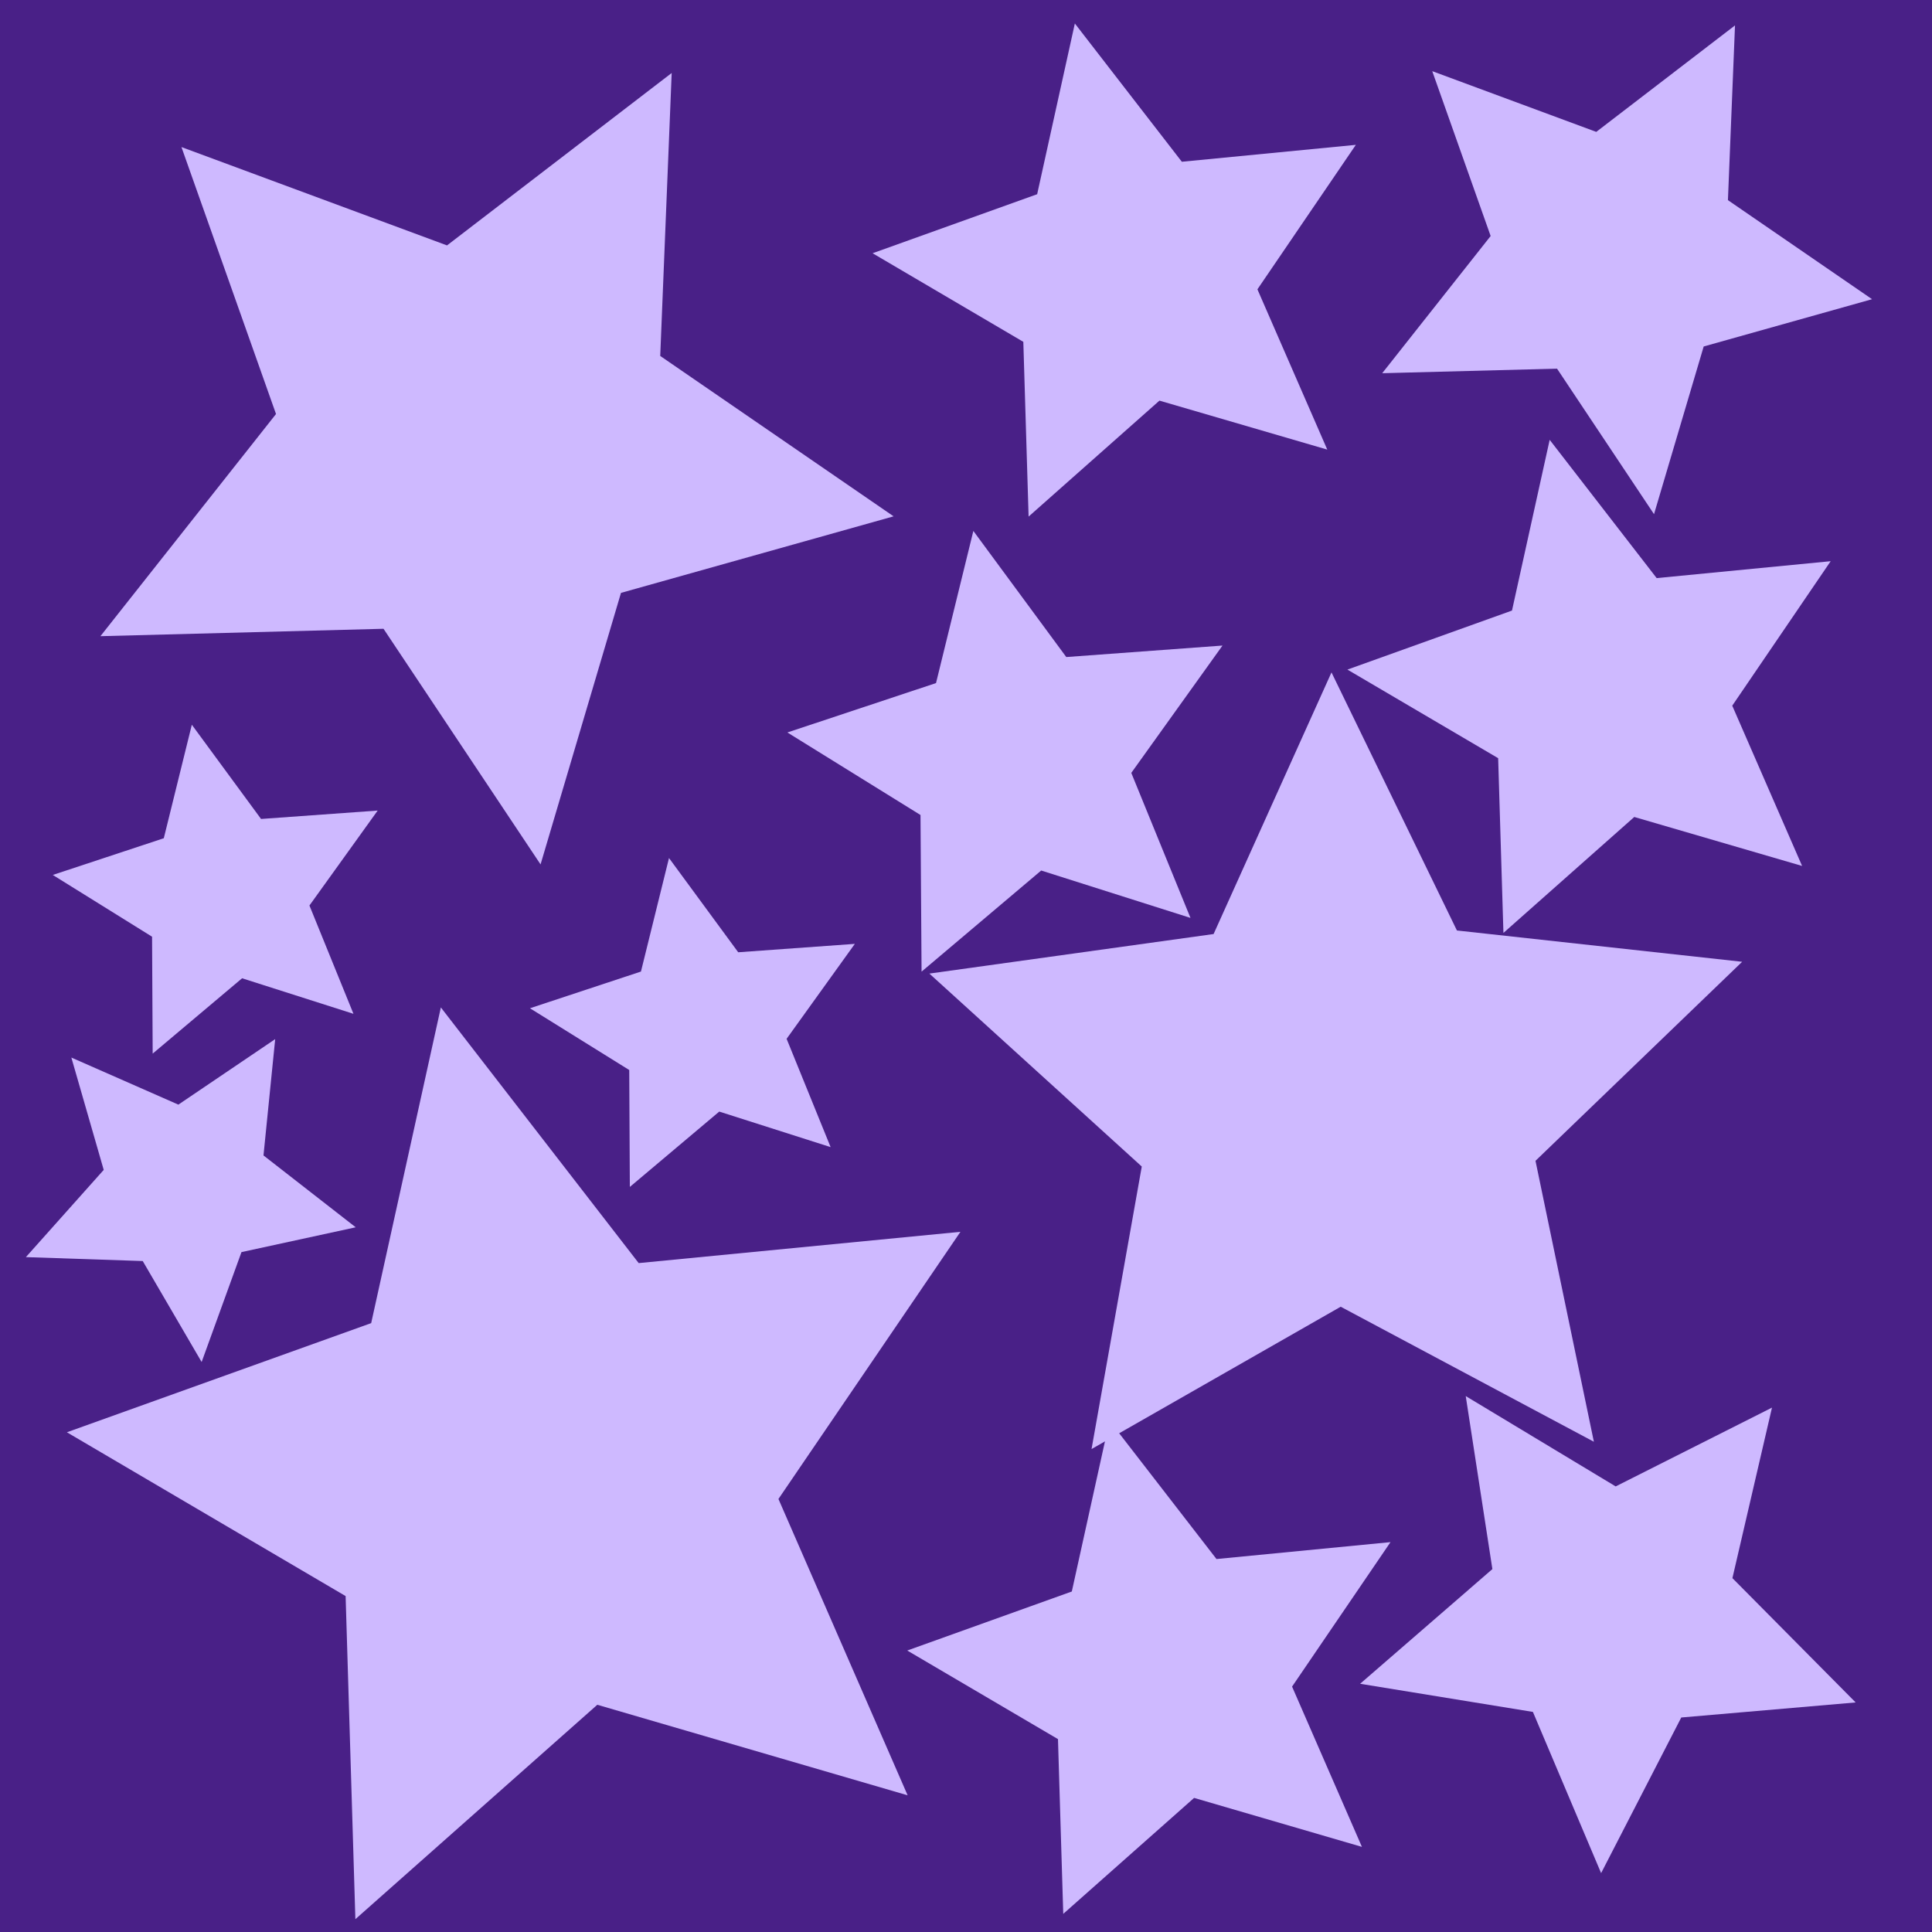
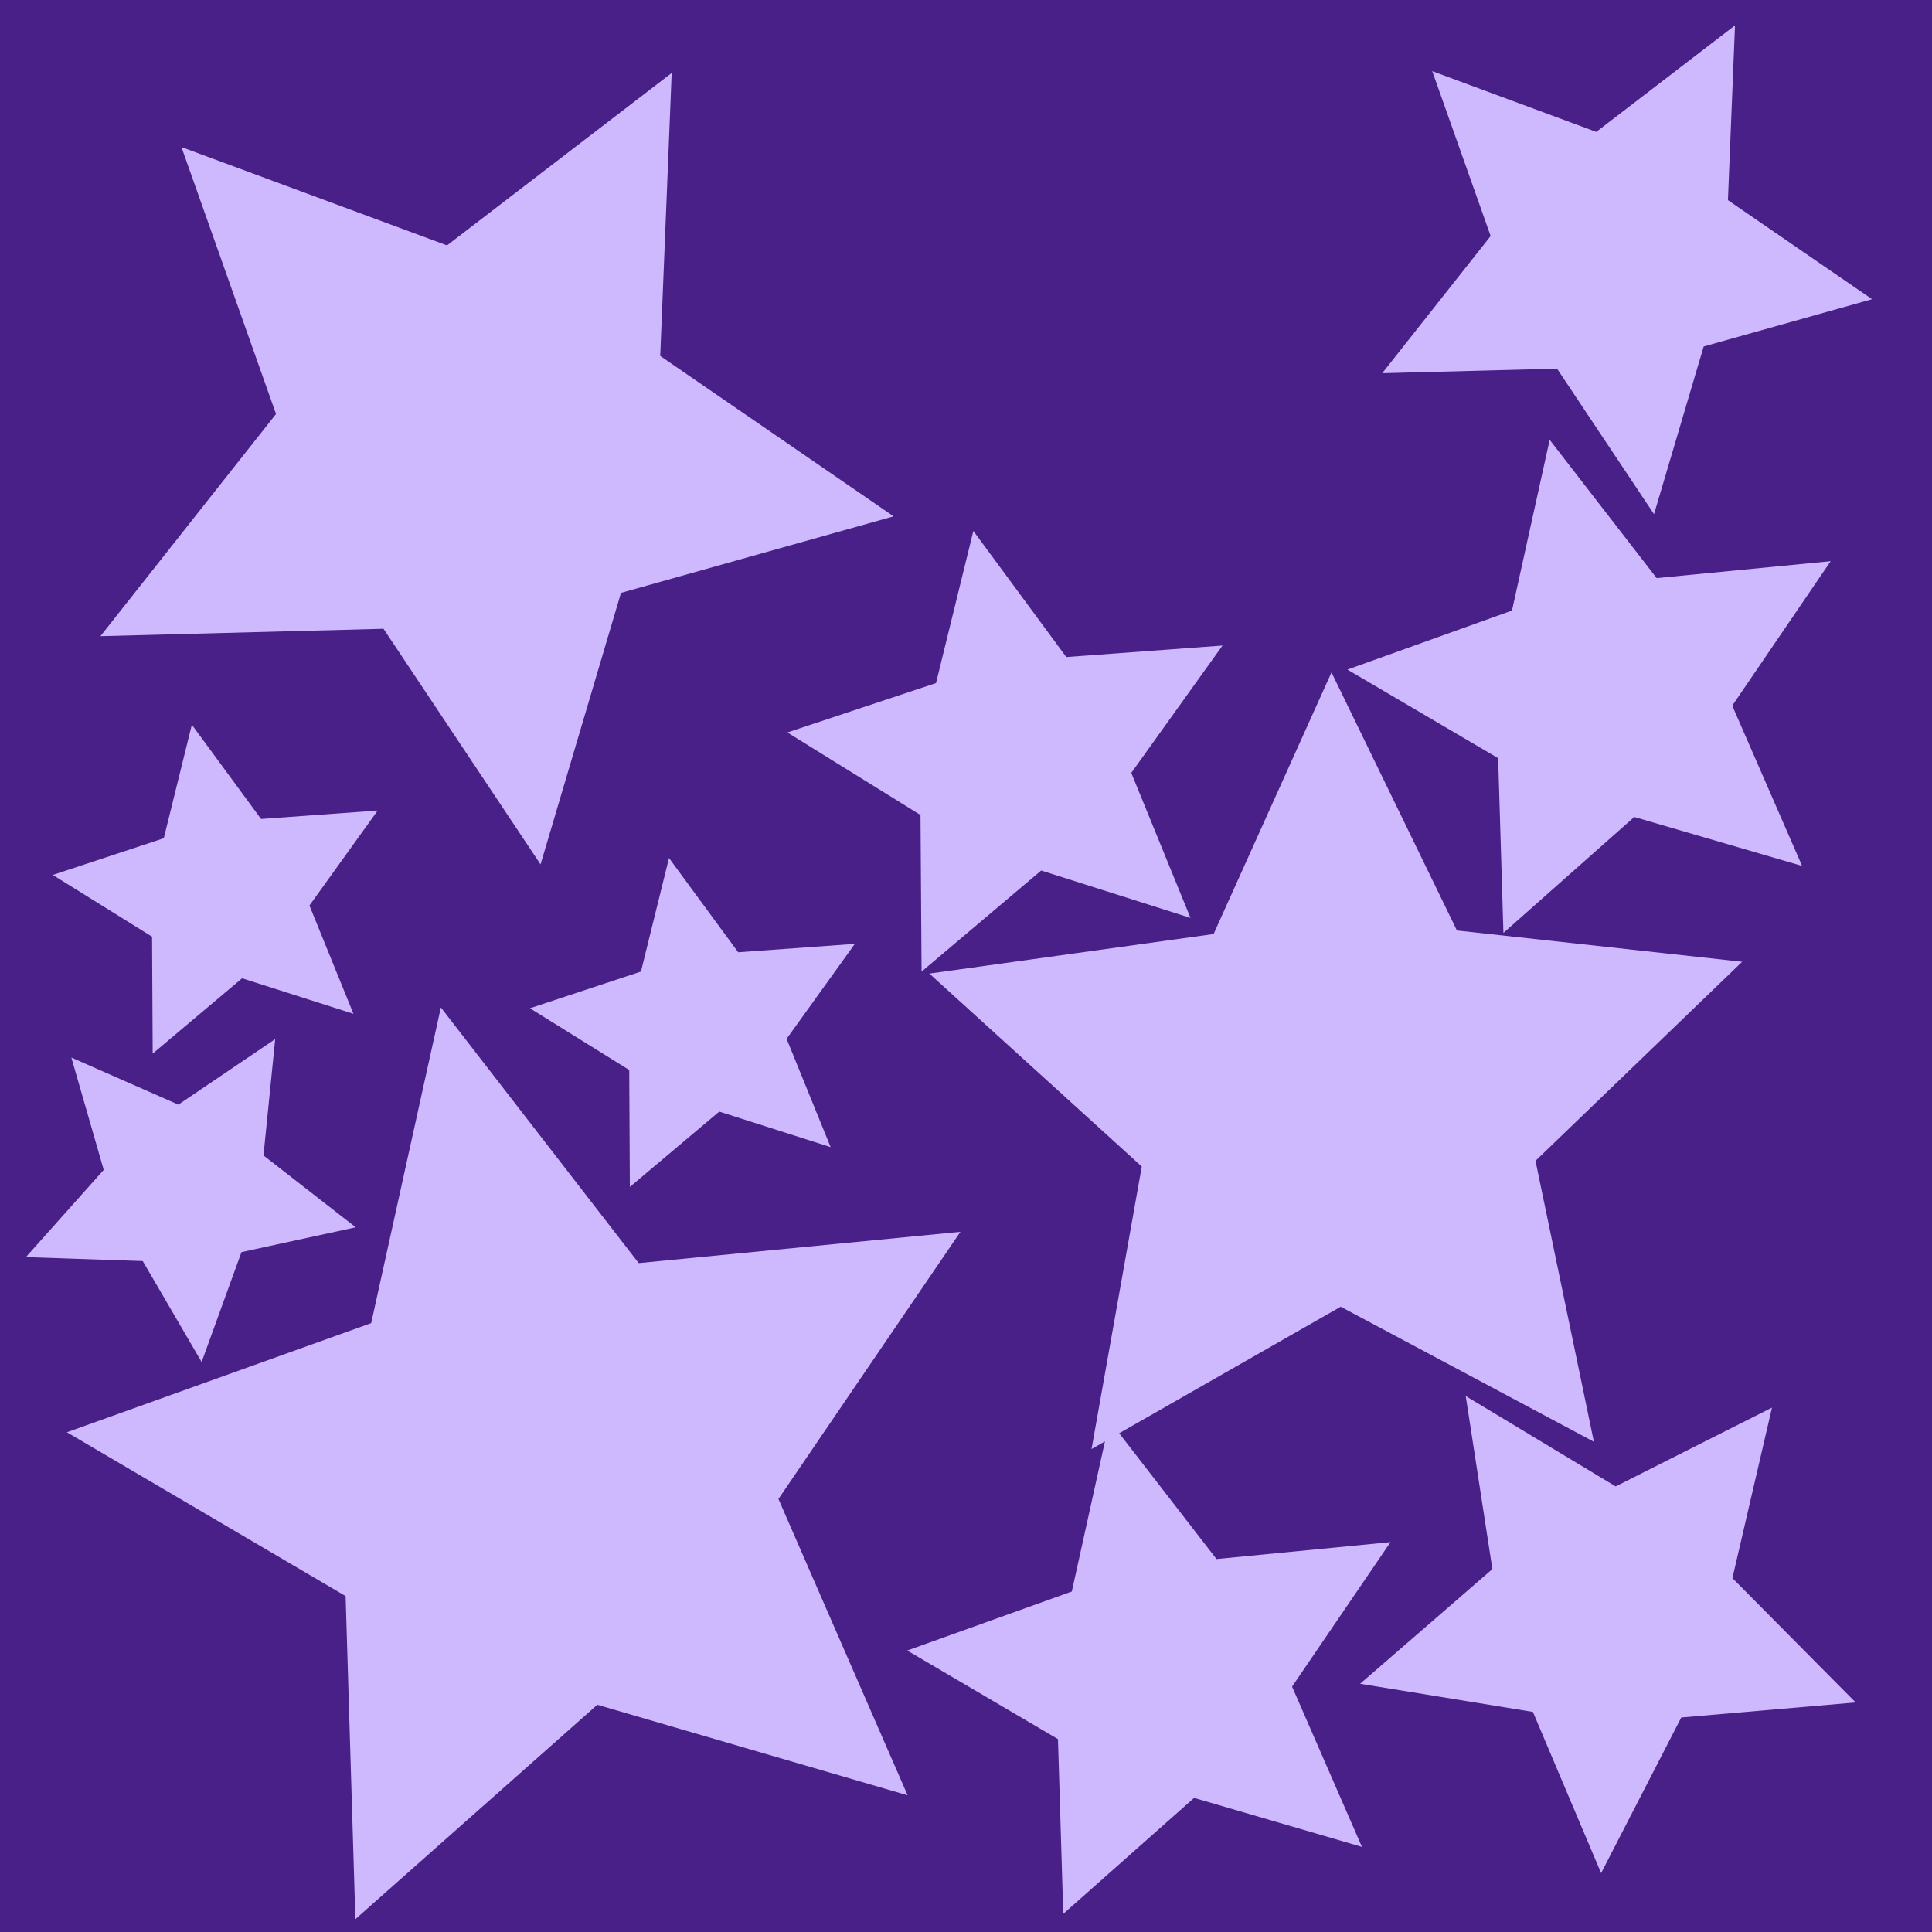
<svg xmlns="http://www.w3.org/2000/svg" xmlns:ns1="http://www.inkscape.org/namespaces/inkscape" xmlns:ns2="http://sodipodi.sourceforge.net/DTD/sodipodi-0.dtd" width="48" height="48" viewBox="0 0 48 48" version="1.1" id="svg1" ns1:version="1.4.2 (ebf0e940, 2025-05-08)" ns2:docname="shapescatter.svg">
  <ns2:namedview id="namedview1" pagecolor="#505050" bordercolor="#ffffff" borderopacity="1" ns1:showpageshadow="0" ns1:pageopacity="0" ns1:pagecheckerboard="1" ns1:deskcolor="#505050" ns1:document-units="px" ns1:zoom="17.208333" ns1:cx="22.953995" ns1:cy="26.062954" ns1:window-width="1984" ns1:window-height="1193" ns1:window-x="338" ns1:window-y="62" ns1:window-maximized="0" ns1:current-layer="layer1" />
  <defs id="defs1" />
  <g ns1:label="Layer 1" ns1:groupmode="layer" id="layer1">
    <rect style="fill:#492087;stroke:none;stroke-width:0.5;stroke-linecap:square;stroke-linejoin:round;fill-opacity:1" id="rect1" width="48.116" height="48.058" x="-0.058" y="-0.058" ry="0" />
    <path ns2:type="star" style="fill:#ceb9ff;fill-opacity:1;stroke:none;stroke-width:0.571;stroke-linecap:square;stroke-linejoin:round" id="path1" ns1:flatsided="false" ns2:sides="5" ns2:cx="11.389831" ns2:cy="11.389831" ns2:r1="5.7939696" ns2:r2="11.961325" ns2:arg1="0.79249025" ns2:arg2="1.4208087" ns1:rounded="0" ns1:randomized="0" d="M 15.458,15.516 13.177,23.217 8.723,16.534 0.694,16.744 5.674,10.443 2.992,2.872 10.524,5.661 16.896,0.771 16.571,8.796 23.19,13.345 Z" transform="matrix(0.876,0,0,0.876,1.887,1.138)" />
    <path ns2:type="star" style="fill:#ceb9ff;fill-opacity:1;stroke:none;stroke-width:0.563;stroke-linecap:square;stroke-linejoin:round" id="path2" ns1:flatsided="false" ns2:sides="5" ns2:cx="11.389831" ns2:cy="11.389831" ns2:r1="5.7939696" ns2:r2="11.961325" ns2:arg1="0.79249025" ns2:arg2="1.4208087" ns1:rounded="0" ns1:randomized="0" d="M 15.458,15.516 13.177,23.217 8.723,16.534 0.694,16.744 5.674,10.443 2.992,2.872 10.524,5.661 16.896,0.771 16.571,8.796 23.19,13.345 Z" transform="matrix(0.782,-0.42,0.42,0.782,19.544,23.199)" />
    <path ns2:type="star" style="fill:#ceb9ff;fill-opacity:1;stroke:none;stroke-width:0.5;stroke-linecap:square;stroke-linejoin:round" id="path3" ns1:flatsided="false" ns2:sides="5" ns2:cx="11.389831" ns2:cy="11.389831" ns2:r1="5.7939696" ns2:r2="11.961325" ns2:arg1="0.79249025" ns2:arg2="1.4208087" ns1:rounded="0" ns1:randomized="0" d="M 15.458,15.516 13.177,23.217 8.723,16.534 0.694,16.744 5.674,10.443 2.992,2.872 10.524,5.661 16.896,0.771 16.571,8.796 23.19,13.345 Z" transform="rotate(-40.052,47.202,21.053)" />
    <path ns2:type="star" style="fill:#ceb9ff;fill-opacity:1;stroke:none;stroke-width:1.032;stroke-linecap:square;stroke-linejoin:round" id="path4" ns1:flatsided="false" ns2:sides="5" ns2:cx="11.389831" ns2:cy="11.389831" ns2:r1="5.7939696" ns2:r2="11.961325" ns2:arg1="0.79249025" ns2:arg2="1.4208087" ns1:rounded="0" ns1:randomized="0" d="M 15.458,15.516 13.177,23.217 8.723,16.534 0.694,16.744 5.674,10.443 2.992,2.872 10.524,5.661 16.896,0.771 16.571,8.796 23.19,13.345 Z" transform="matrix(0.405,0.266,-0.266,0.405,23.735,11.232)" />
    <path ns2:type="star" style="fill:#ceb9ff;fill-opacity:1;stroke:none;stroke-width:0.924;stroke-linecap:square;stroke-linejoin:round" id="path5" ns1:flatsided="false" ns2:sides="5" ns2:cx="11.389831" ns2:cy="11.389831" ns2:r1="5.7939696" ns2:r2="11.961325" ns2:arg1="0.79249025" ns2:arg2="1.4208087" ns1:rounded="0" ns1:randomized="0" d="M 15.458,15.516 13.177,23.217 8.723,16.534 0.694,16.744 5.674,10.443 2.992,2.872 10.524,5.661 16.896,0.771 16.571,8.796 23.19,13.345 Z" transform="matrix(0.541,0,0,0.541,33.965,0.214)" />
    <path ns2:type="star" style="fill:#ceb9ff;fill-opacity:1;stroke:none;stroke-width:0.924;stroke-linecap:square;stroke-linejoin:round" id="path6" ns1:flatsided="false" ns2:sides="5" ns2:cx="11.389831" ns2:cy="11.389831" ns2:r1="5.7939696" ns2:r2="11.961325" ns2:arg1="0.79249025" ns2:arg2="1.4208087" ns1:rounded="0" ns1:randomized="0" d="M 15.458,15.516 13.177,23.217 8.723,16.534 0.694,16.744 5.674,10.443 2.992,2.872 10.524,5.661 16.896,0.771 16.571,8.796 23.19,13.345 Z" transform="matrix(0.414,-0.348,0.348,0.414,20.302,40.859)" />
    <path ns2:type="star" style="fill:#ceb9ff;fill-opacity:1;stroke:none;stroke-width:0.924;stroke-linecap:square;stroke-linejoin:round" id="path7" ns1:flatsided="false" ns2:sides="5" ns2:cx="11.389831" ns2:cy="11.389831" ns2:r1="5.7939696" ns2:r2="11.961325" ns2:arg1="0.79249025" ns2:arg2="1.4208087" ns1:rounded="0" ns1:randomized="0" d="M 15.458,15.516 13.177,23.217 8.723,16.534 0.694,16.744 5.674,10.443 2.992,2.872 10.524,5.661 16.896,0.771 16.571,8.796 23.19,13.345 Z" transform="matrix(0.414,-0.348,0.348,0.414,31.238,16.488)" />
    <path ns2:type="star" style="fill:#ceb9ff;fill-opacity:1;stroke:none;stroke-width:1.385;stroke-linecap:square;stroke-linejoin:round" id="path8" ns1:flatsided="false" ns2:sides="5" ns2:cx="11.389831" ns2:cy="11.389831" ns2:r1="5.7939696" ns2:r2="11.961325" ns2:arg1="0.79249025" ns2:arg2="1.4208087" ns1:rounded="0" ns1:randomized="0" d="M 15.458,15.516 13.177,23.217 8.723,16.534 0.694,16.744 5.674,10.443 2.992,2.872 10.524,5.661 16.896,0.771 16.571,8.796 23.19,13.345 Z" transform="matrix(0.302,0.199,-0.199,0.302,16.289,19.855)" />
-     <path ns2:type="star" style="fill:#ceb9ff;fill-opacity:1;stroke:none;stroke-width:0.924;stroke-linecap:square;stroke-linejoin:round" id="path9" ns1:flatsided="false" ns2:sides="5" ns2:cx="11.389831" ns2:cy="11.389831" ns2:r1="5.7939696" ns2:r2="11.961325" ns2:arg1="0.79249025" ns2:arg2="1.4208087" ns1:rounded="0" ns1:randomized="0" d="M 15.458,15.516 13.177,23.217 8.723,16.534 0.694,16.744 5.674,10.443 2.992,2.872 10.524,5.661 16.896,0.771 16.571,8.796 23.19,13.345 Z" transform="matrix(0.414,-0.348,0.348,0.414,19.441,6.144)" />
    <path ns2:type="star" style="fill:#ceb9ff;fill-opacity:1;stroke:none;stroke-width:0.924;stroke-linecap:square;stroke-linejoin:round" id="path10" ns1:flatsided="false" ns2:sides="5" ns2:cx="11.389831" ns2:cy="11.389831" ns2:r1="5.7939696" ns2:r2="11.961325" ns2:arg1="0.79249025" ns2:arg2="1.4208087" ns1:rounded="0" ns1:randomized="0" d="M 15.458,15.516 13.177,23.217 8.723,16.534 0.694,16.744 5.674,10.443 2.992,2.872 10.524,5.661 16.896,0.771 16.571,8.796 23.19,13.345 Z" transform="matrix(0.532,0.101,-0.101,0.532,35.114,32.855)" />
    <path ns2:type="star" style="fill:#ceb9ff;fill-opacity:1;stroke:none;stroke-width:1.385;stroke-linecap:square;stroke-linejoin:round" id="path11" ns1:flatsided="false" ns2:sides="5" ns2:cx="11.389831" ns2:cy="11.389831" ns2:r1="5.7939696" ns2:r2="11.961325" ns2:arg1="0.79249025" ns2:arg2="1.4208087" ns1:rounded="0" ns1:randomized="0" d="M 15.458,15.516 13.177,23.217 8.723,16.534 0.694,16.744 5.674,10.443 2.992,2.872 10.524,5.661 16.896,0.771 16.571,8.796 23.19,13.345 Z" transform="matrix(0.302,0.199,-0.199,0.302,4.434,16.543)" />
    <path ns2:type="star" style="fill:#ceb9ff;fill-opacity:1;stroke:none;stroke-width:1.385;stroke-linecap:square;stroke-linejoin:round" id="path12" ns1:flatsided="false" ns2:sides="5" ns2:cx="11.389831" ns2:cy="11.389831" ns2:r1="5.7939696" ns2:r2="11.961325" ns2:arg1="0.79249025" ns2:arg2="1.4208087" ns1:rounded="0" ns1:randomized="0" d="M 15.458,15.516 13.177,23.217 8.723,16.534 0.694,16.744 5.674,10.443 2.992,2.872 10.524,5.661 16.896,0.771 16.571,8.796 23.19,13.345 Z" transform="matrix(0.091,0.35,-0.35,0.091,7.57,24.508)" />
  </g>
</svg>